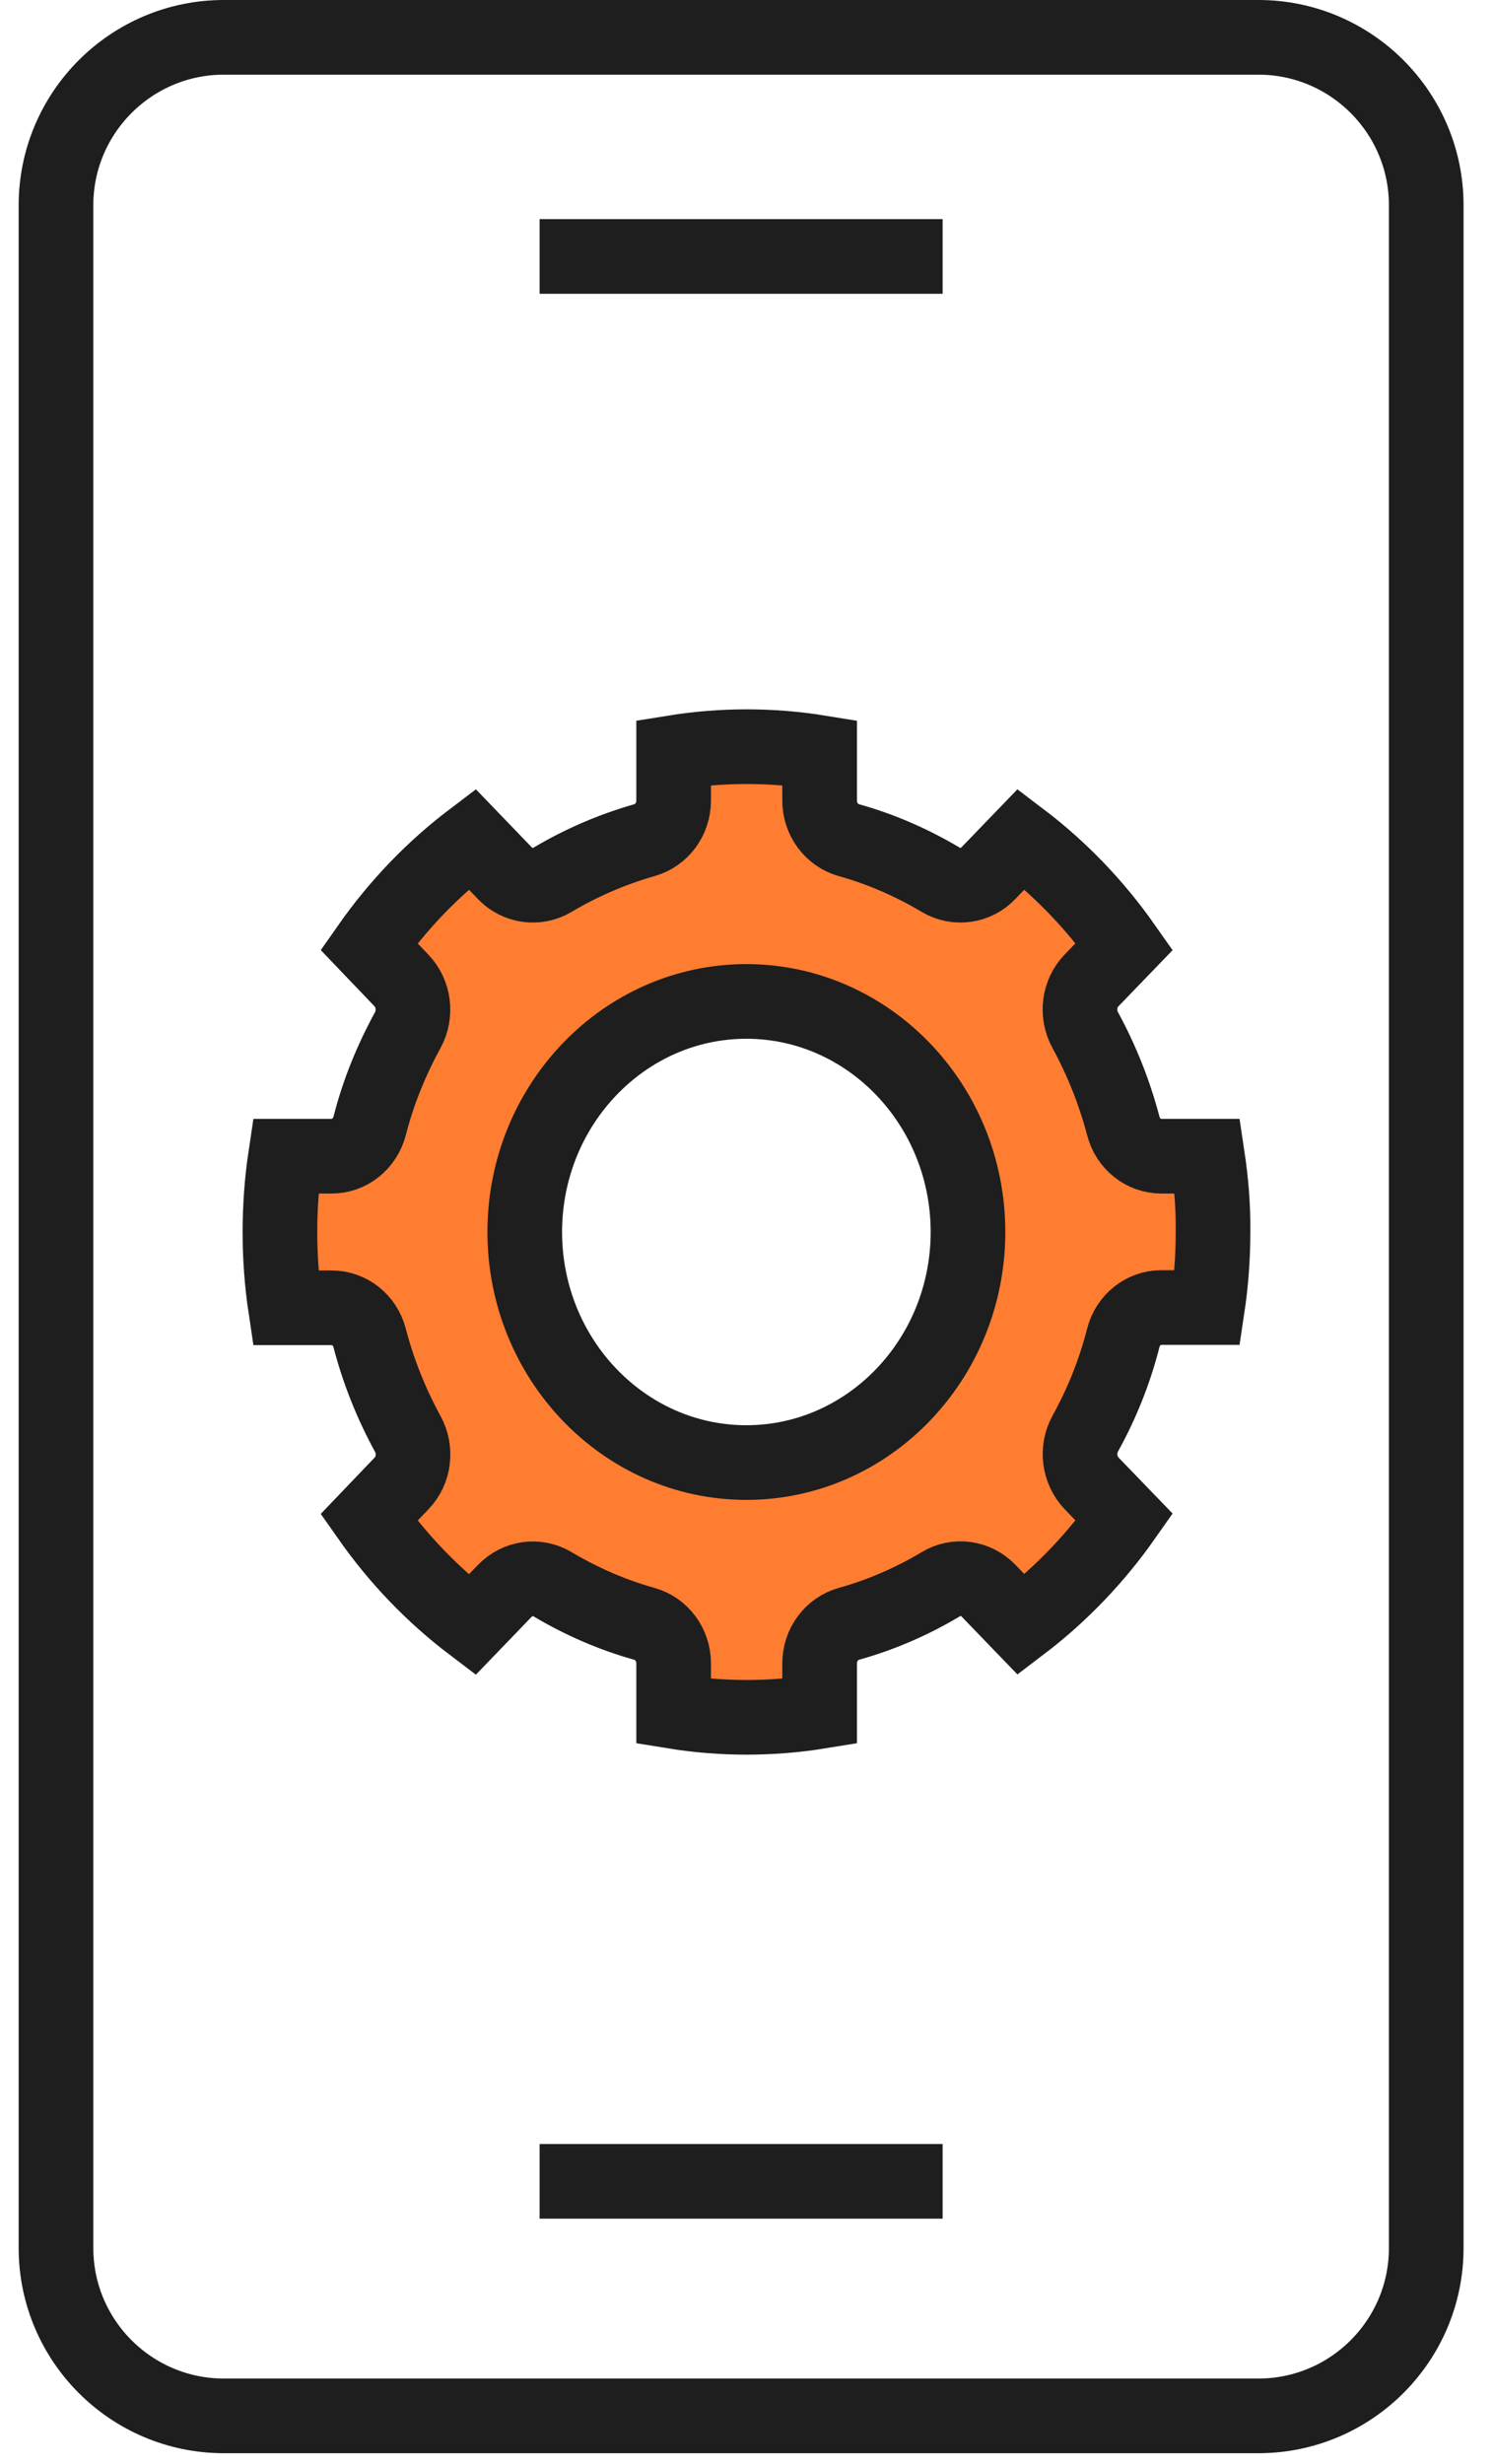
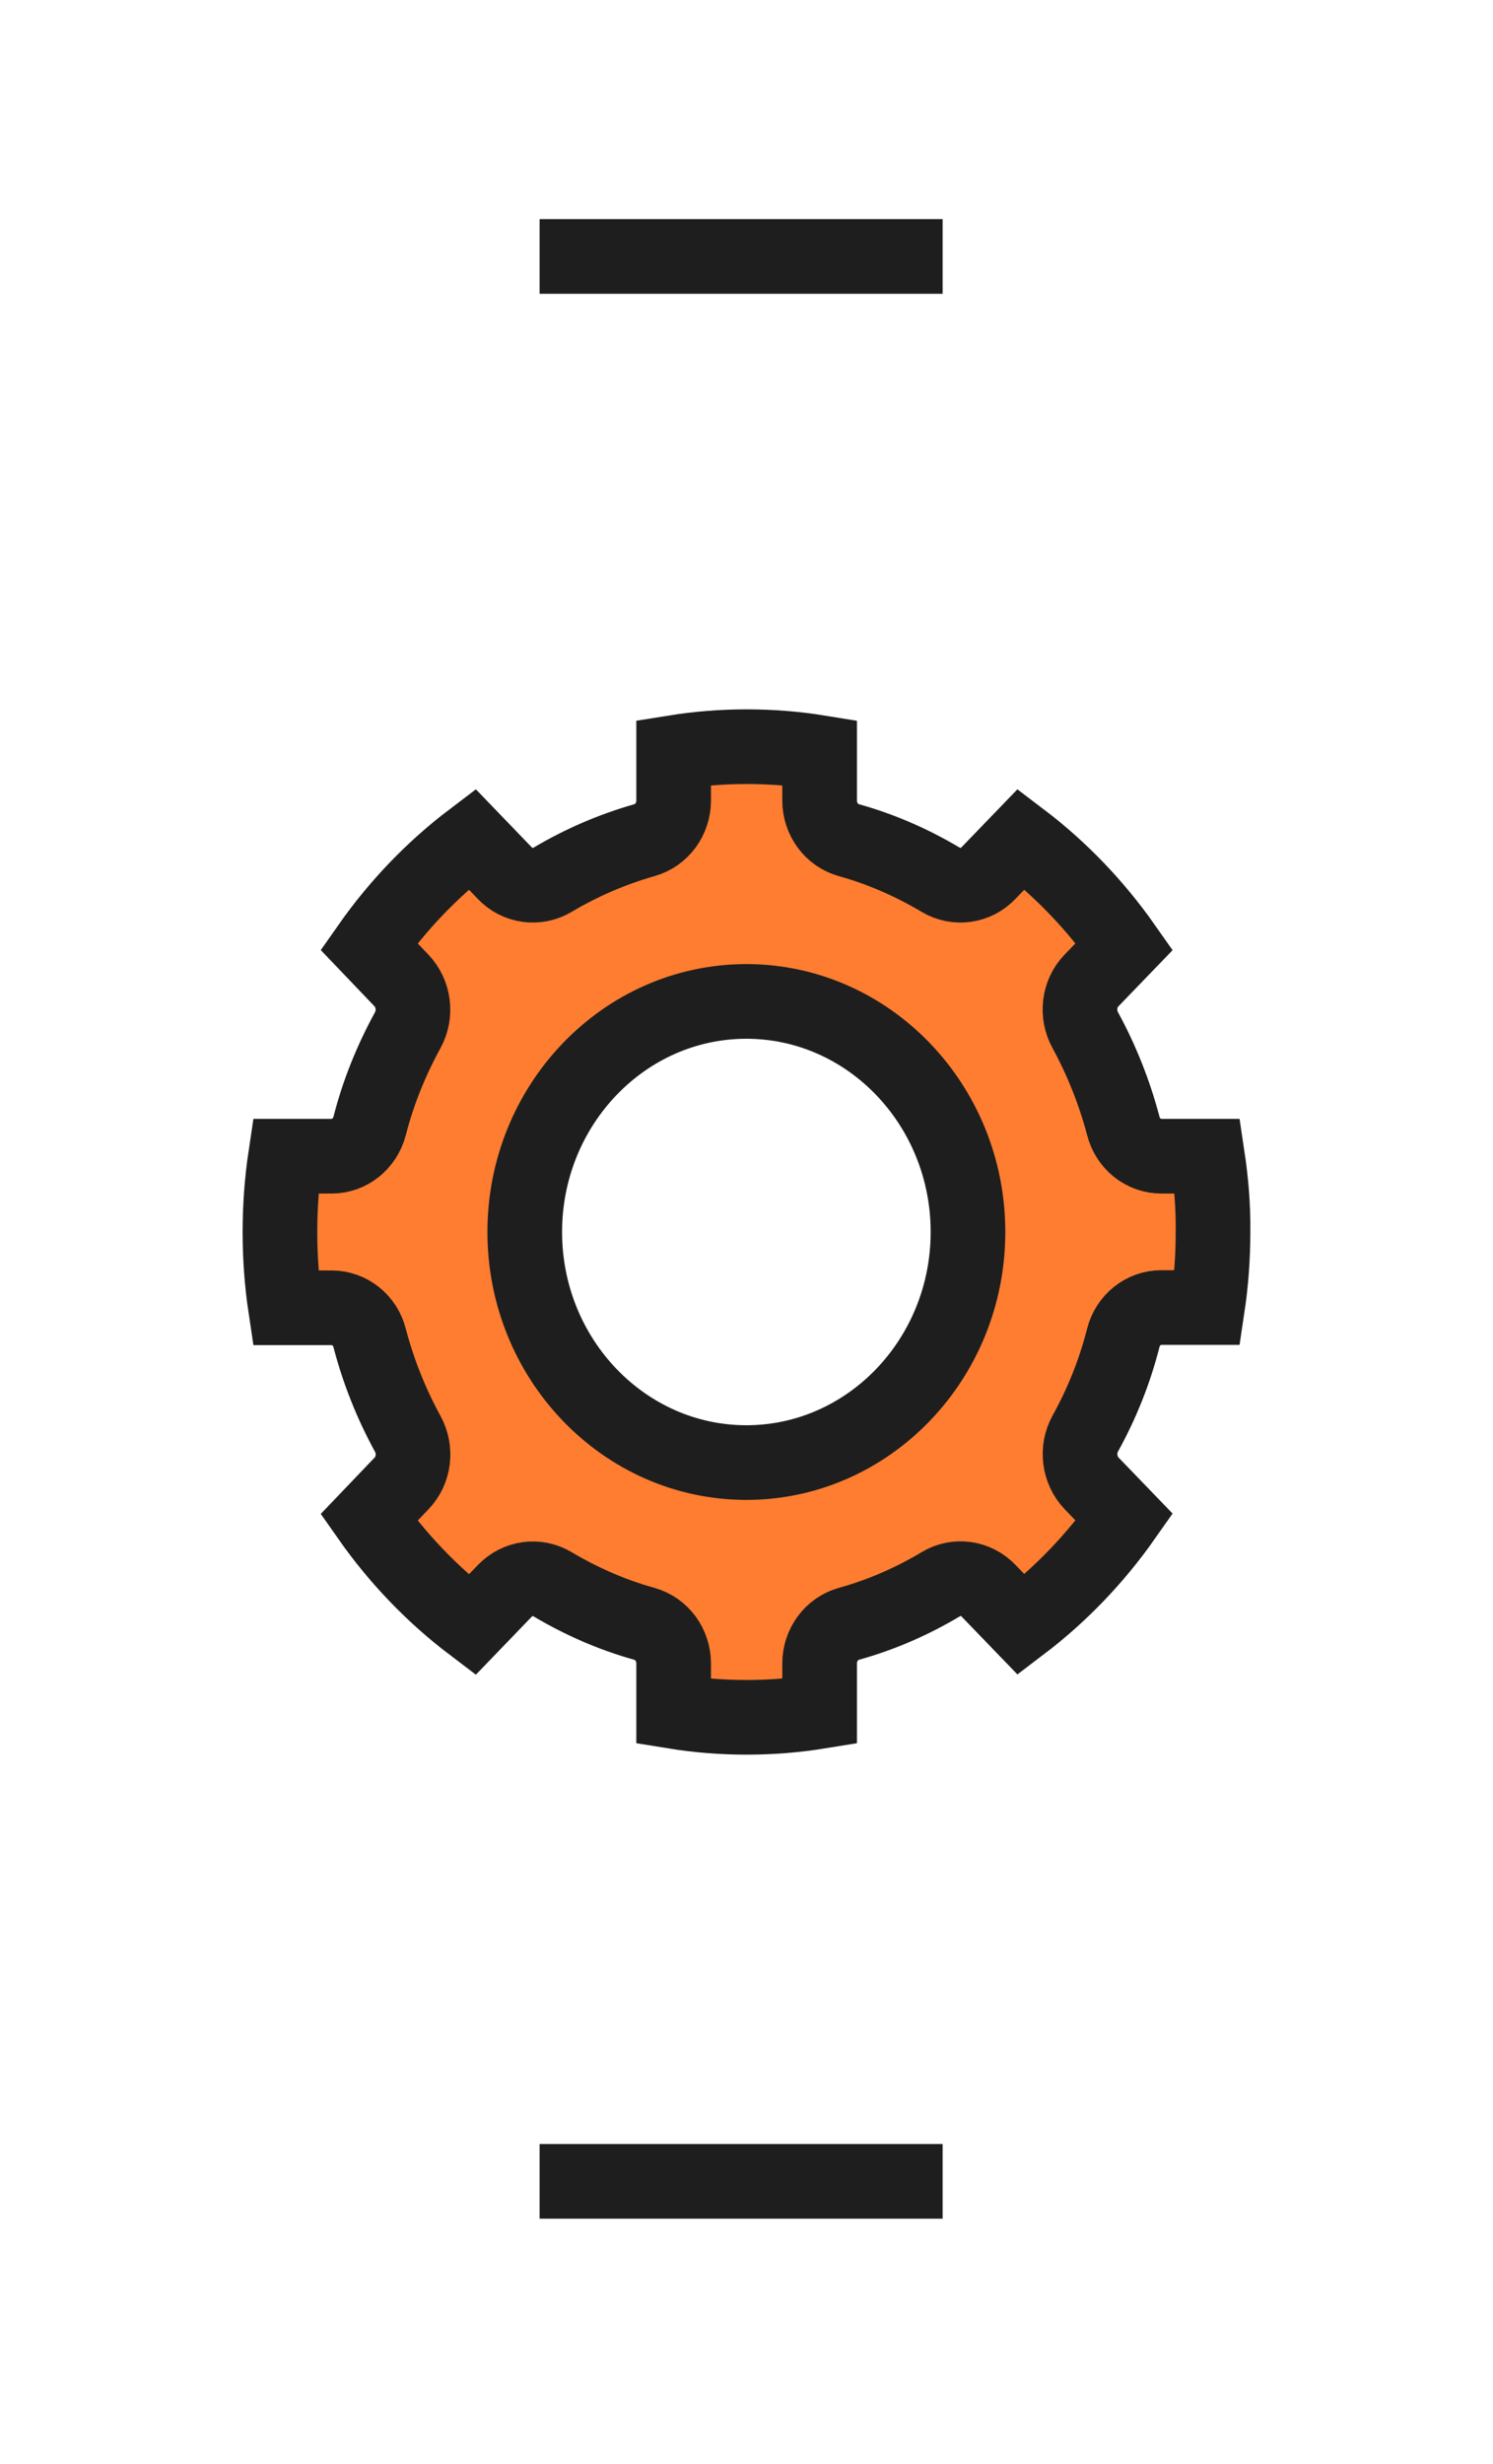
<svg xmlns="http://www.w3.org/2000/svg" width="40" height="66" viewBox="0 0 40 66" fill="none">
-   <path d="M33.714 64.711H5.997C3.517 64.711 1.5 62.695 1.5 60.214V5.497C1.5 3.017 3.517 1 5.997 1H33.714C36.195 1 38.211 3.017 38.211 5.497V60.214C38.211 62.695 36.195 64.711 33.714 64.711Z" stroke="#1E1E1E" stroke-width="2" />
  <path d="M32.349 30.97H31.115C30.637 30.97 30.216 30.638 30.094 30.154C29.859 29.266 29.516 28.399 29.074 27.59C28.838 27.156 28.903 26.615 29.245 26.261L30.123 25.351C29.352 24.253 28.417 23.277 27.361 22.476L26.483 23.386C26.148 23.74 25.62 23.812 25.206 23.567C24.428 23.104 23.6 22.743 22.744 22.505C22.28 22.375 21.959 21.941 21.959 21.443V20.157C20.674 19.948 19.34 19.948 18.048 20.157V21.443C18.048 21.941 17.727 22.375 17.263 22.505C16.406 22.75 15.579 23.104 14.801 23.567C14.387 23.812 13.859 23.74 13.523 23.386L12.646 22.476C11.589 23.277 10.654 24.253 9.884 25.351L10.754 26.261C11.09 26.615 11.161 27.156 10.926 27.59C10.483 28.399 10.133 29.258 9.905 30.154C9.777 30.638 9.363 30.97 8.884 30.97H7.65C7.55 31.635 7.5 32.321 7.5 33C7.5 33.686 7.55 34.365 7.65 35.03H8.884C9.363 35.03 9.784 35.362 9.905 35.846C10.14 36.742 10.483 37.601 10.926 38.41C11.161 38.844 11.097 39.385 10.754 39.739L9.884 40.649C10.654 41.747 11.589 42.722 12.646 43.524L13.523 42.614C13.866 42.26 14.387 42.188 14.801 42.434C15.579 42.896 16.406 43.257 17.263 43.495C17.727 43.625 18.048 44.059 18.048 44.557V45.843C19.332 46.052 20.674 46.052 21.959 45.843V44.557C21.959 44.059 22.28 43.625 22.744 43.495C23.6 43.257 24.435 42.896 25.206 42.434C25.62 42.181 26.148 42.26 26.483 42.607L27.361 43.517C28.417 42.715 29.352 41.74 30.123 40.642L29.245 39.732C28.91 39.378 28.838 38.836 29.074 38.403C29.523 37.594 29.866 36.734 30.094 35.839C30.216 35.355 30.637 35.023 31.115 35.023H32.349C32.449 34.358 32.499 33.672 32.499 32.993C32.507 32.314 32.449 31.635 32.349 30.97ZM19.996 39.176C16.72 39.176 14.059 36.402 14.059 33C14.059 29.598 16.72 26.824 19.996 26.824C23.272 26.824 25.934 29.598 25.934 33C25.934 36.402 23.272 39.176 19.996 39.176Z" fill="#FE7D31" stroke="#1E1E1E" stroke-width="2" />
  <path d="M14.457 58.429H25.255" stroke="#1E1E1E" stroke-width="2" />
  <path d="M14.457 6.869H25.255" stroke="#1E1E1E" stroke-width="2" />
</svg>